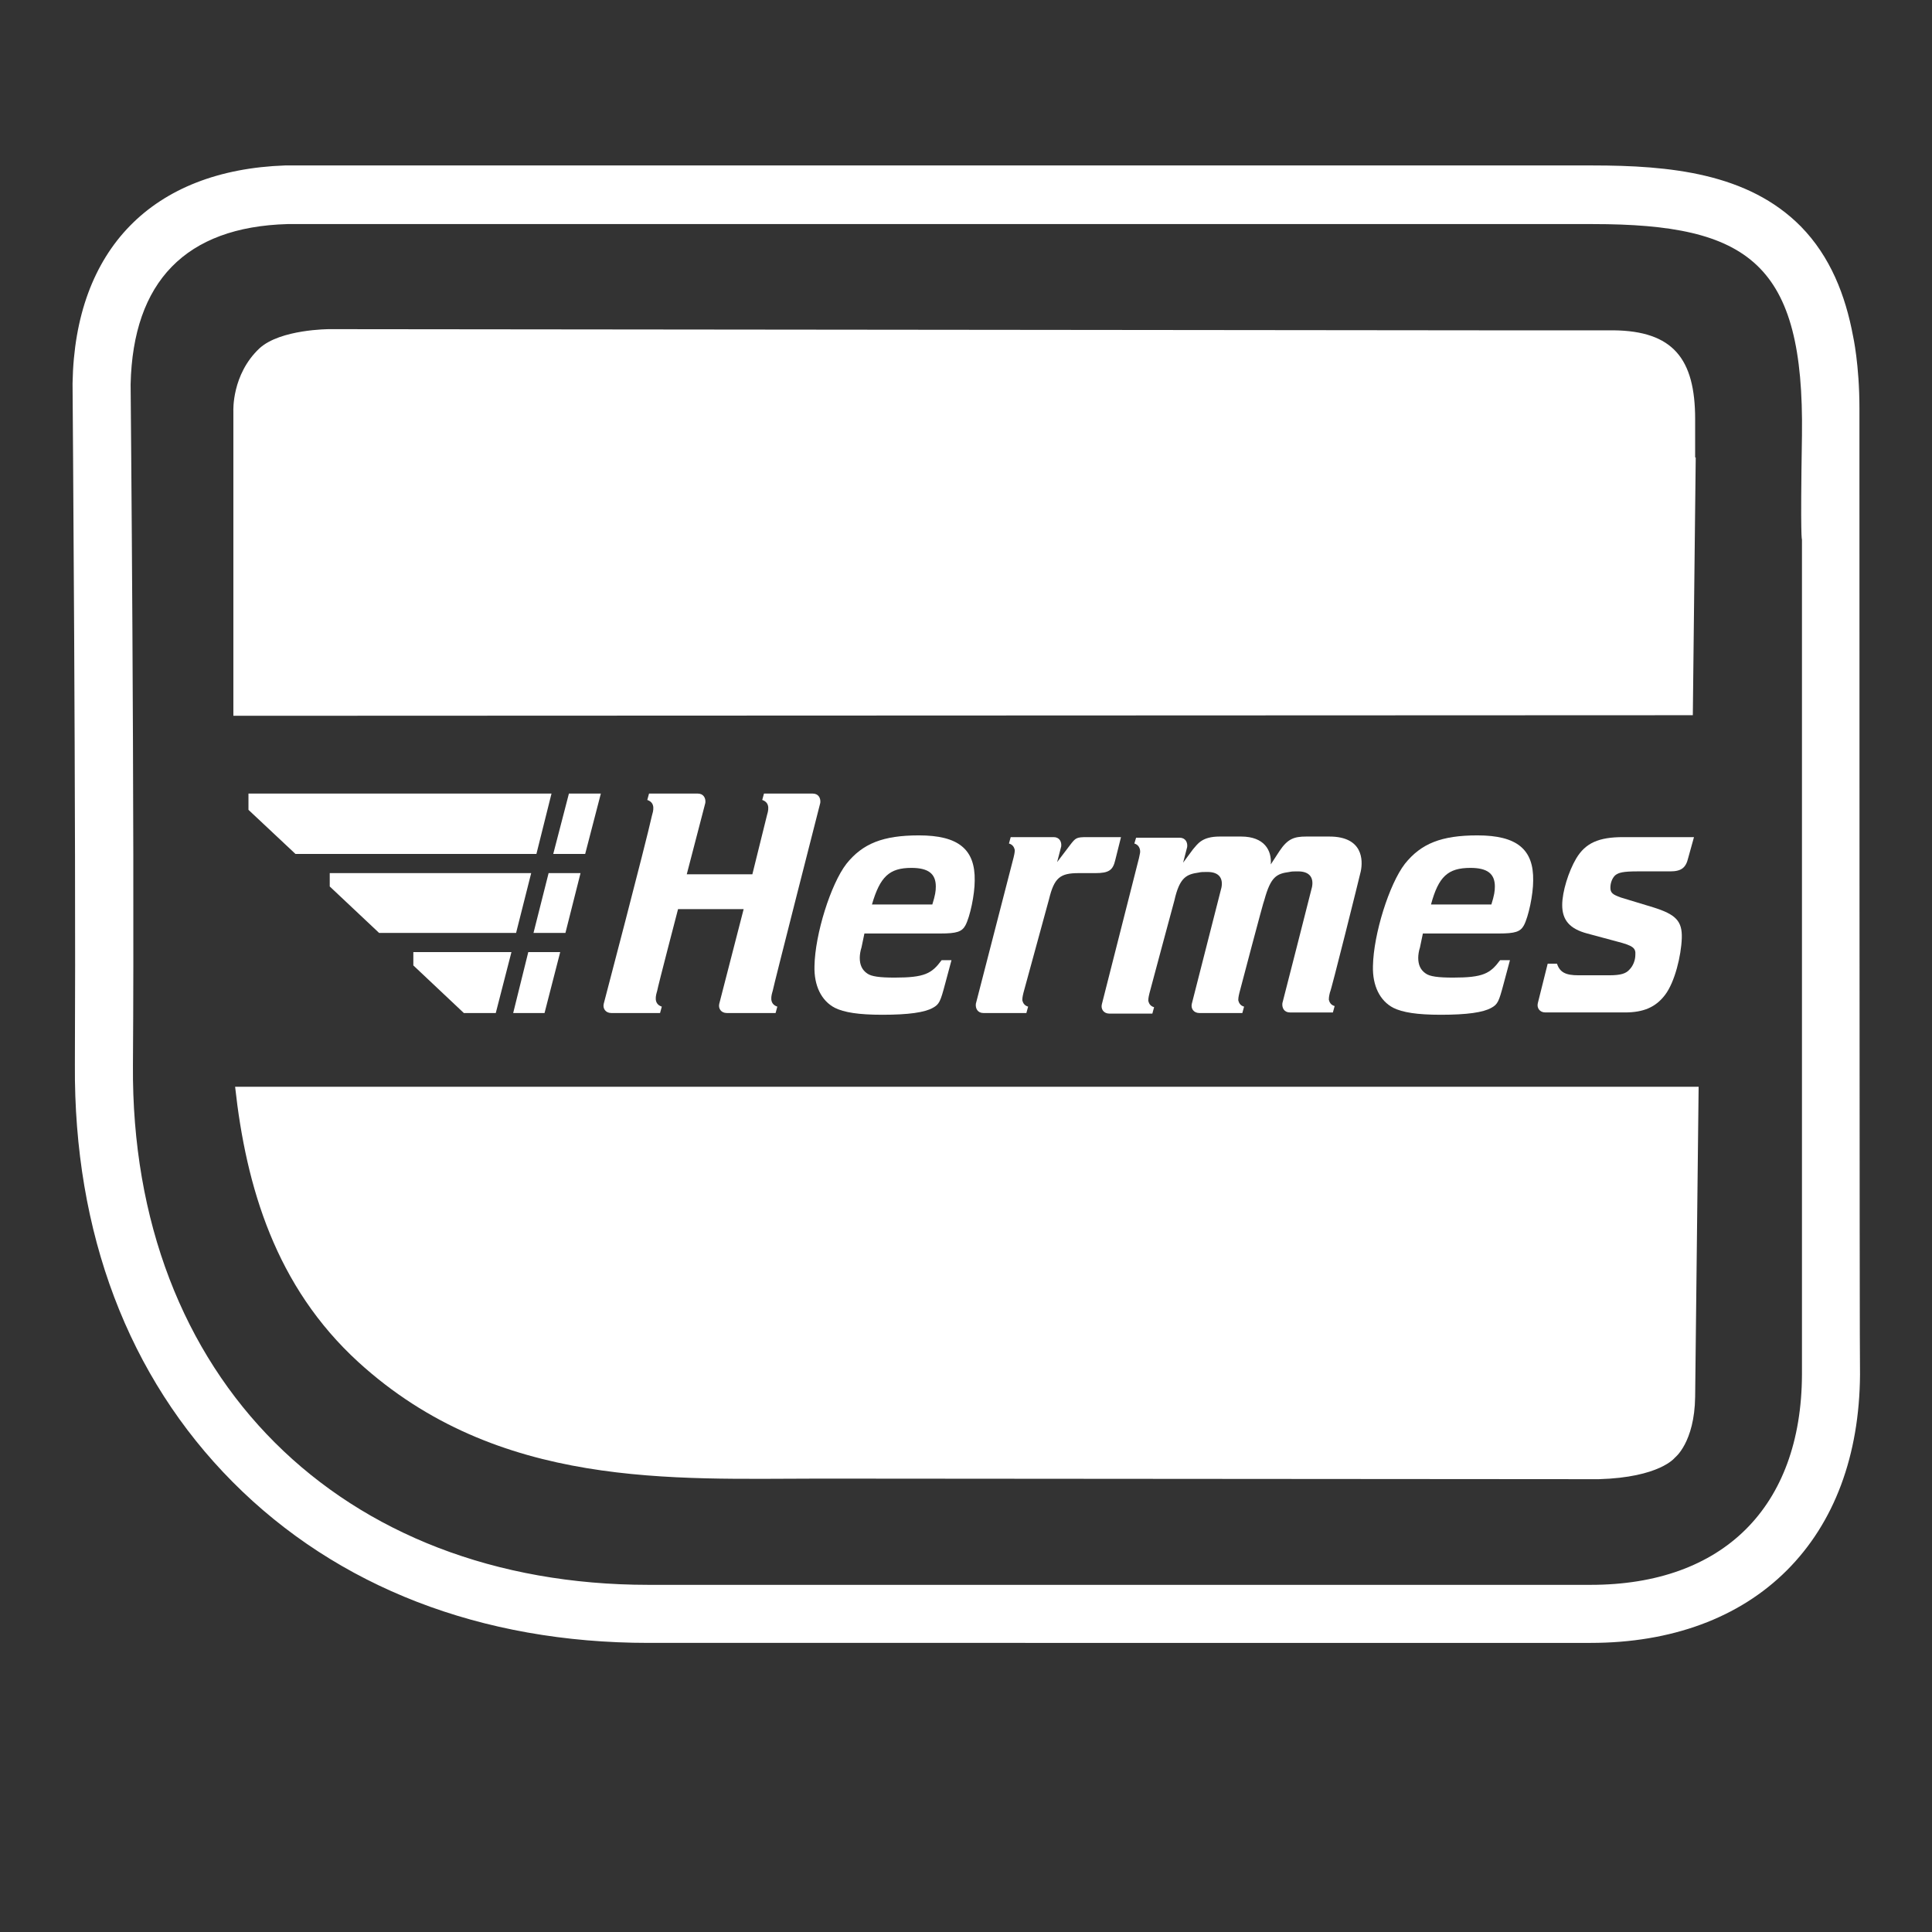
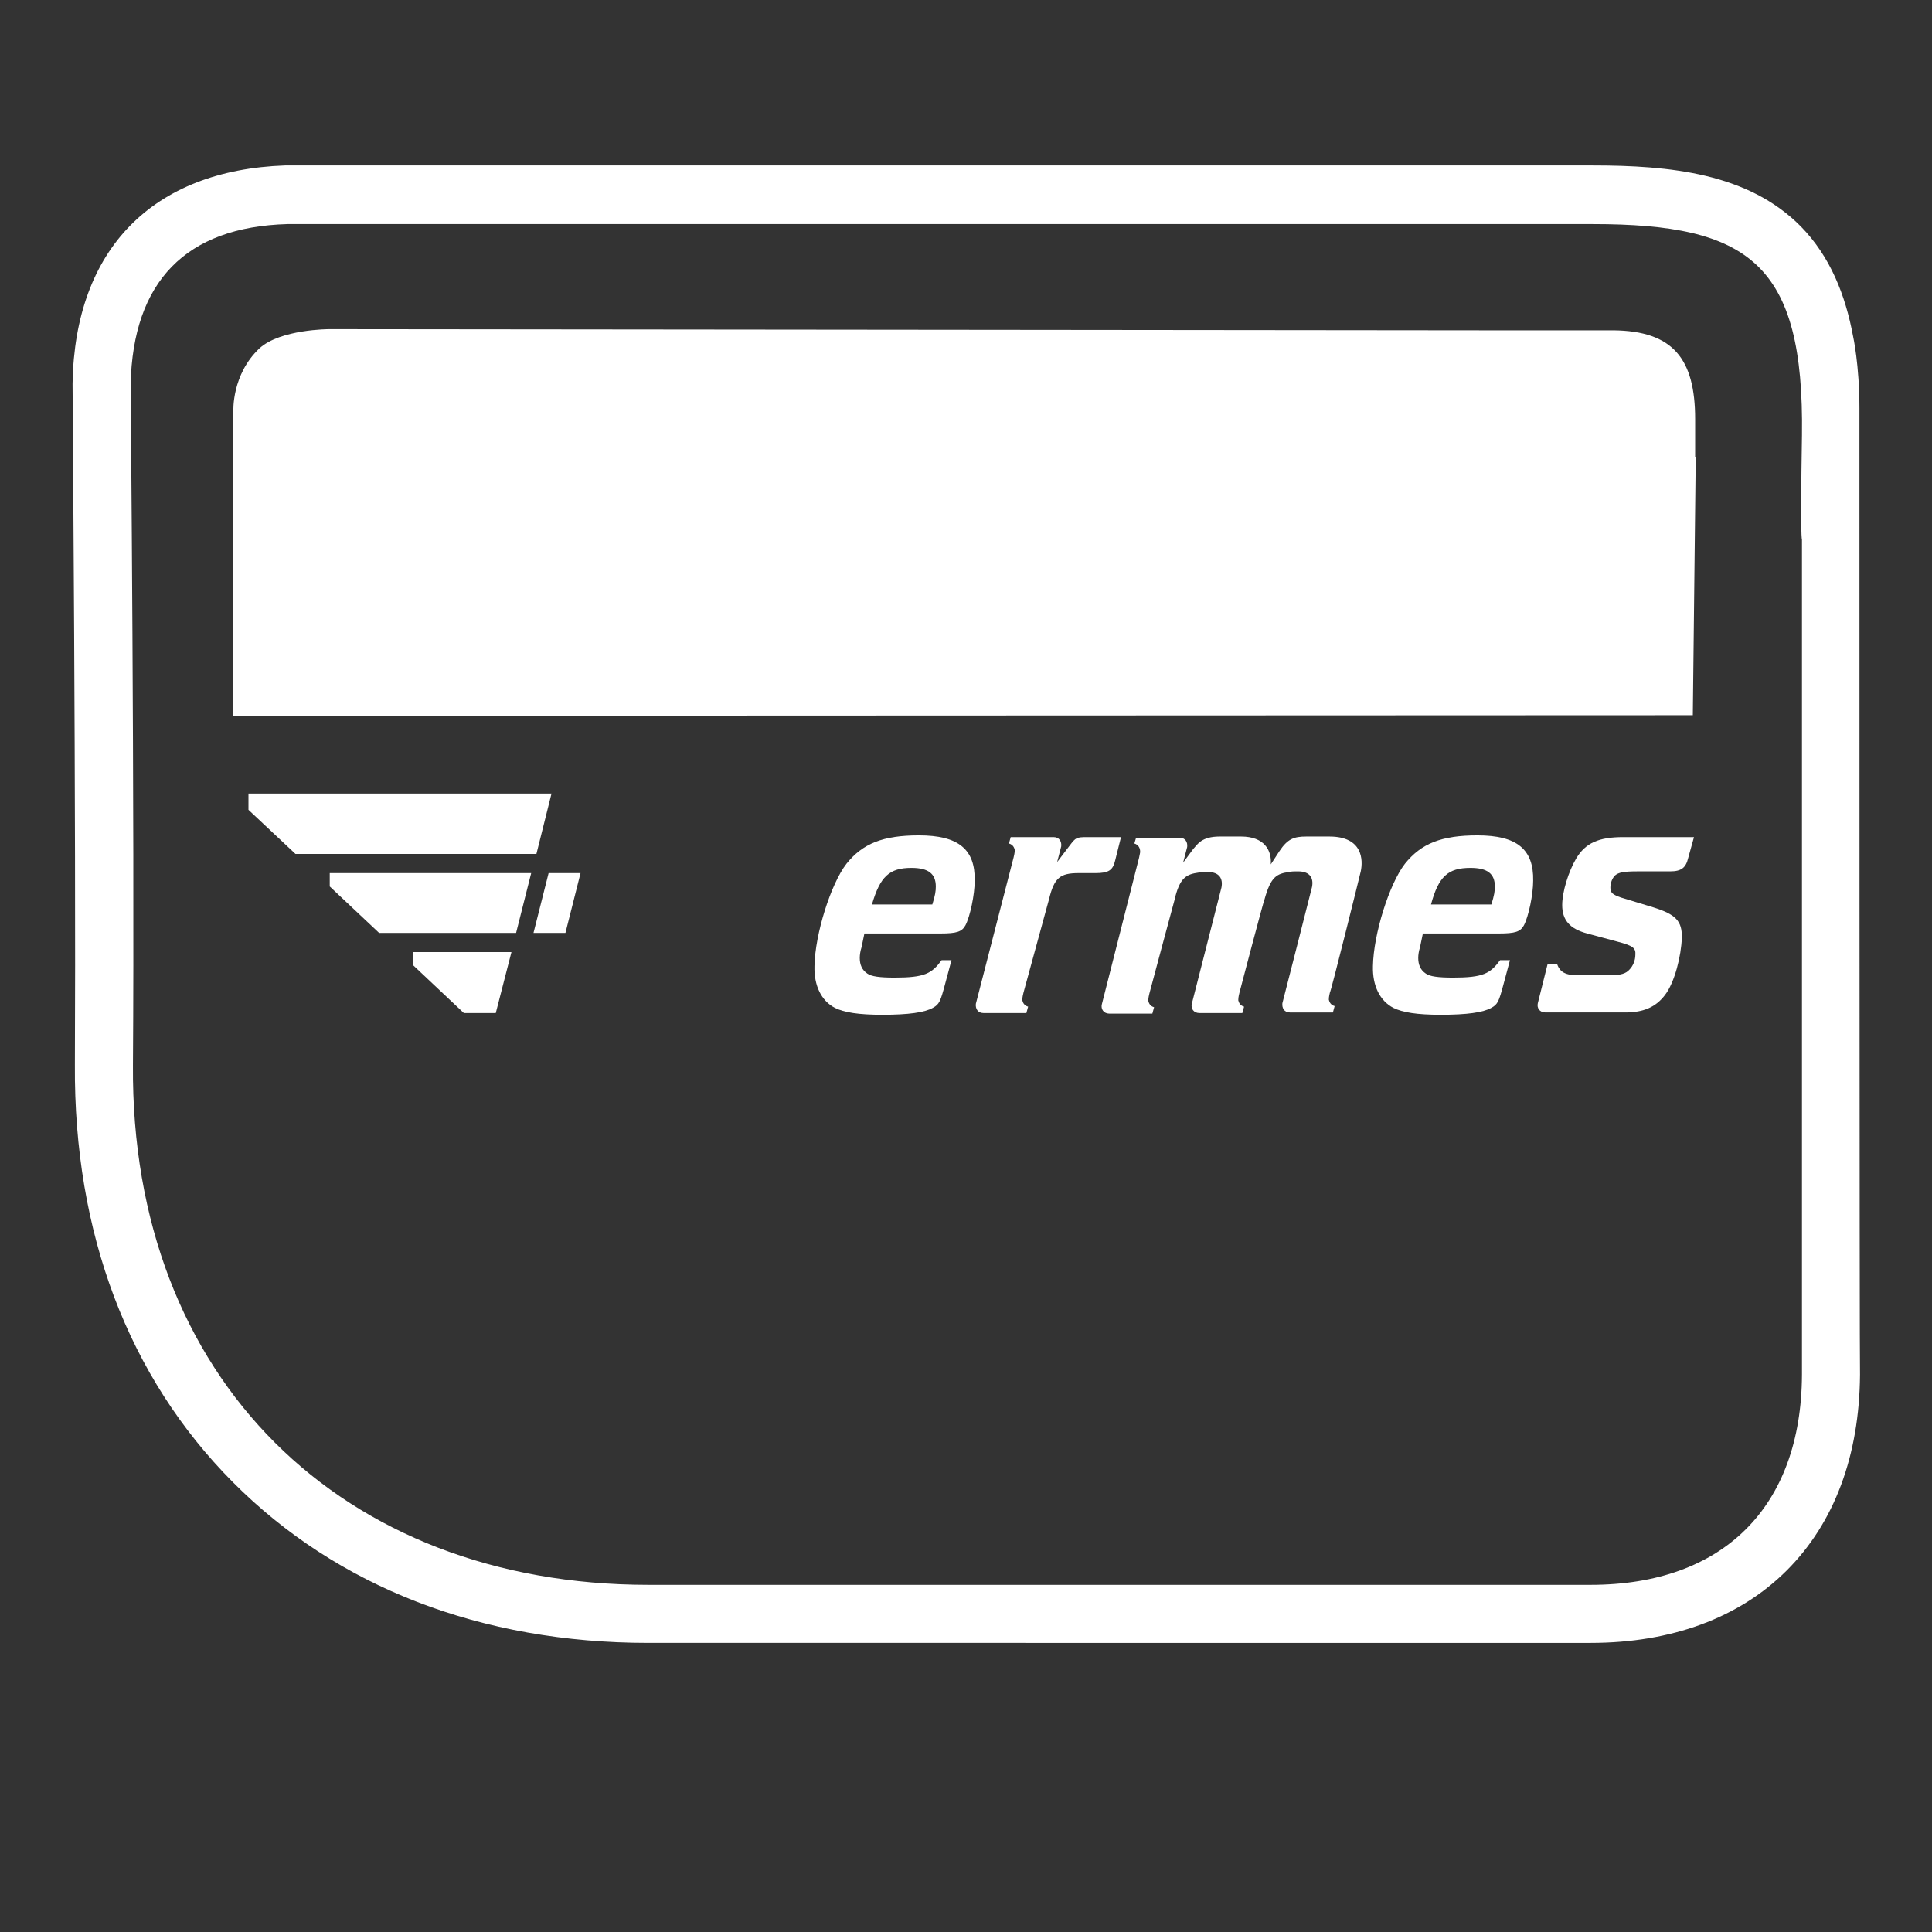
<svg xmlns="http://www.w3.org/2000/svg" version="1.1" id="PaketShop" x="0px" y="0px" viewBox="0 0 332.8 332.8" style="enable-background:new 0 0 332.8 332.8;" xml:space="preserve">
  <rect x="0" y="0" width="332.8" height="332.8" fill="#333333" stroke="none" />
  <style type="text/css">
	.st0{fill:#FFFFFF;}
</style>
  <g>
    <path class="st0" d="M309.4,95.7" />
  </g>
  <g>
-     <path class="st0" d="M141.3,138.3c0.1-0.8-0.3-1.6-1.3-1.6h-8.4l-0.3,1.1c1.5,0.5,1,2,0.8,2.7c-0.4,1.6-2.5,10.1-2.5,10.1h-11.3   l3.2-12.3c0.1-0.8-0.3-1.6-1.3-1.6h-8.4l-0.3,1.1c1.5,0.5,1,2,0.8,2.7c-1.1,5-8.3,32.4-8.3,32.4c-0.2,0.8,0.3,1.6,1.3,1.6h8.4   l0.3-1.1c-1.5-0.5-1-2-0.8-2.7c0.1-0.7,3.6-14.1,3.6-14.1h11.3l-4.2,16.3c-0.2,0.8,0.3,1.6,1.3,1.6h8.4l0.3-1.1   c-1.5-0.5-1-2-0.8-2.7C133.2,170,141.3,138.3,141.3,138.3z" />
    <path class="st0" d="M148.9,160.8h13.1c2.8,0,3.7-0.3,4.3-1.4c0.8-1.5,1.6-5.3,1.6-7.7c0.1-5.4-2.8-7.8-9.6-7.8   c-6.2,0-9.7,1.4-12.5,4.9c-2.7,3.5-5.4,12.1-5.5,17.6c-0.1,3.4,1.2,6,3.5,7.2c1.6,0.8,4.1,1.2,8.2,1.2c4.5,0,7.3-0.4,8.7-1.2   c1.1-0.6,1.3-1.1,2.1-4.1l1.1-4.1h-1.7c-1.7,2.3-2.9,3-8.1,3c-2.6,0-4-0.2-4.7-0.7c-0.9-0.6-1.3-1.5-1.3-2.7c0-0.5,0.1-1.2,0.3-1.8   L148.9,160.8z M157,149.5c2.9,0,4.2,1,4.2,3.2c0,0.8-0.1,1.5-0.6,3.1h-10.4C151.6,151,153.2,149.5,157,149.5z" />
    <path class="st0" d="M180.7,154.9c0.9-3.7,1.9-4.5,5.1-4.5h2.9c2.3,0,3-0.5,3.4-2.2l1-4h-5.8c-1.9,0-2,0.1-3,1.4l-2.2,2.9l0.7-2.7   c0.1-0.8-0.3-1.6-1.3-1.6h-7.4l-0.3,1.1c0.7,0.2,0.9,0.7,1,1.1c0,0.2,0,0.5-0.2,1.3l-6.5,25.2c-0.1,0.8,0.3,1.6,1.3,1.6h7.4   l0.3-1.1c-0.7-0.2-0.9-0.7-1-1.1c0-0.2,0-0.5,0.2-1.3L180.7,154.9z" />
    <path class="st0" d="M291.6,123.2l0.5-44.4c-0.1,0,0,0-0.1,0c0,0,0-1.2,0-6.6c0-10.4-3.8-15.2-14.1-15.3h-23.1L56.7,56.7   c0,0-8.4,0-12,3.3c-4.8,4.5-4.5,10.8-4.5,10.8v52.5L291.6,123.2L291.6,123.2z" />
    <path class="st0" d="M234.4,150.1c0.4-1.9,0.4-6-5.4-6h-4c-2.1,0-3.2,0.4-4.6,2.5l-1.5,2.3c0.2-2.4-1.1-4.8-5.1-4.8h-3.7   c-3.1,0-3.8,1.3-4.6,2.2l-1.7,2.3l0.7-2.7c0.1-0.8-0.3-1.6-1.3-1.6h-7.5l-0.3,1c0.7,0.2,1,0.8,1,1.4c0,0.3-0.1,0.5-0.2,1.1   l-6.4,25.2c-0.2,0.8,0.3,1.6,1.3,1.6h7.4l0.3-1.1c-0.7-0.2-0.9-0.7-1-1.1c0-0.2,0-0.5,0.2-1.3c0,0,4.2-15.7,4.3-16   c0.9-4,2.1-4.5,4.2-4.8c0.4-0.1,0.8-0.1,1.5-0.1c2.1,0,2.7,1.2,2.4,2.7c-0.1,0.4-5.1,20-5.1,20c-0.2,0.8,0.3,1.6,1.3,1.6h7.4   l0.3-1.1c-0.7-0.2-0.9-0.7-1-1.1c0-0.2,0-0.5,0.2-1.3c0,0,4.2-16,4.3-16c1.1-4,2.1-4.5,4.3-4.8c0.4-0.1,0.8-0.1,1.5-0.1   c2.1,0,2.7,1.2,2.4,2.7c0,0.1-5.1,20-5.1,20c-0.1,0.8,0.3,1.6,1.3,1.6h7.4l0.3-1.1c-0.7-0.2-0.9-0.7-1-1.1c0-0.2,0-0.5,0.2-1.3   C229.2,171.1,234.2,151,234.4,150.1z" />
    <path class="st0" d="M282.1,150.1h5.6c1.9,0,2.7-0.6,3.1-2.3l1-3.6h-12.2c-4.2,0-6.5,1-8.1,3.7c-1.3,2.2-2.4,5.7-2.4,8   c0,2.6,1.3,4.1,4.3,4.9l5.2,1.4c2.7,0.7,3.2,1.1,3.1,2.3c0,0.9-0.4,1.9-1,2.5c-0.6,0.7-1.5,1-3.5,1h-5.3c-2.2,0-3.2-0.5-3.7-2h-1.6   l-1.7,6.8c-0.2,0.8,0.3,1.6,1.3,1.6h13.7c3.2,0,5.3-0.9,6.9-3c1.7-2.2,2.8-6.8,2.9-9.8c0.1-3-1.1-4.1-4.9-5.3l-5.6-1.7   c-1.4-0.5-1.8-0.8-1.8-1.7c0-0.8,0.3-1.6,0.8-2.1C278.8,150.3,279.6,150.1,282.1,150.1z" />
    <polygon class="st0" points="91.5,150.4 56.8,150.4 56.8,152.7 65.3,160.7 88.9,160.7  " />
    <path class="st0" d="M245.1,160.8h13.1c2.8,0,3.7-0.3,4.3-1.4c0.8-1.5,1.6-5.3,1.6-7.7c0.1-5.4-2.8-7.8-9.6-7.8   c-6.2,0-9.7,1.4-12.5,4.9c-2.7,3.5-5.4,12.1-5.5,17.6c-0.1,3.4,1.2,6,3.5,7.2c1.6,0.8,4.1,1.2,8.2,1.2c4.5,0,7.3-0.4,8.7-1.2   c1.1-0.6,1.3-1.1,2.1-4.1l1.1-4.1h-1.7c-1.7,2.3-2.9,3-8.1,3c-2.6,0-4-0.2-4.7-0.7c-0.9-0.6-1.3-1.5-1.3-2.7c0-0.5,0.1-1.2,0.3-1.8   L245.1,160.8z M253.3,149.5c2.9,0,4.2,1,4.2,3.2c0,0.8-0.1,1.5-0.6,3.1h-10.4C247.8,151,249.4,149.5,253.3,149.5z" />
    <polygon class="st0" points="79.9,174.5 85.4,174.5 88.1,164 71.2,164 71.2,166.3  " />
-     <polygon class="st0" points="103.5,136.7 98,136.7 95.3,147.1 100.8,147.1  " />
-     <path class="st0" d="M61.7,234.6c24.1,22,54.4,20.1,79.5,20.1l134.2,0.1c10.5-0.3,13.1-3.7,13.1-3.7s3.4-2.6,3.5-10.5l0.6-53.4   H40.5C42.4,204.5,47.5,221.6,61.7,234.6z" />
    <path class="st0" d="M320.3,75.1c0-1.5,0-3.1,0-4.8c0-7.5-1.1-12.4-1.1-12.4c-1.3-7-3.9-13.7-9-18.9c-9.1-9.2-22.6-10.5-35.9-10.5   l-10.6,0l-214.3,0l-0.3,0C26.3,29.3,12.9,42.9,12.5,66l0,0.3c0,0.7,0.6,75.2,0.4,117.1c-0.2,29,9.2,53.8,27.2,71.9   c18,18.1,42.8,27.7,71.6,27.7H274c13.9,0,25.6-4.3,33.8-12.5c8.2-8.2,12.5-19.8,12.6-33.7C320.3,236.8,320.3,75.2,320.3,75.1z    M274,273h-84.4h-77.9c-52.8,0-89.2-35.5-88.8-89.5c0.3-42.5-0.4-117.3-0.4-117.3c0.4-17.7,9.5-27.1,27-27.6l214.3,0l10.6,0   c26.9,0,36.4,6.8,36,36.4c-0.3,18.4,0,17.9,0,17.9l0,143.9C310.3,259.6,296.8,273,274,273z" />
-     <polygon class="st0" points="96.5,164 91,164 88.4,174.5 93.8,174.5  " />
    <polygon class="st0" points="100,150.4 94.5,150.4 91.9,160.7 97.4,160.7  " />
    <polygon class="st0" points="95,136.7 42.8,136.7 42.8,139.5 50.9,147.1 92.4,147.1  " />
  </g>
</svg>